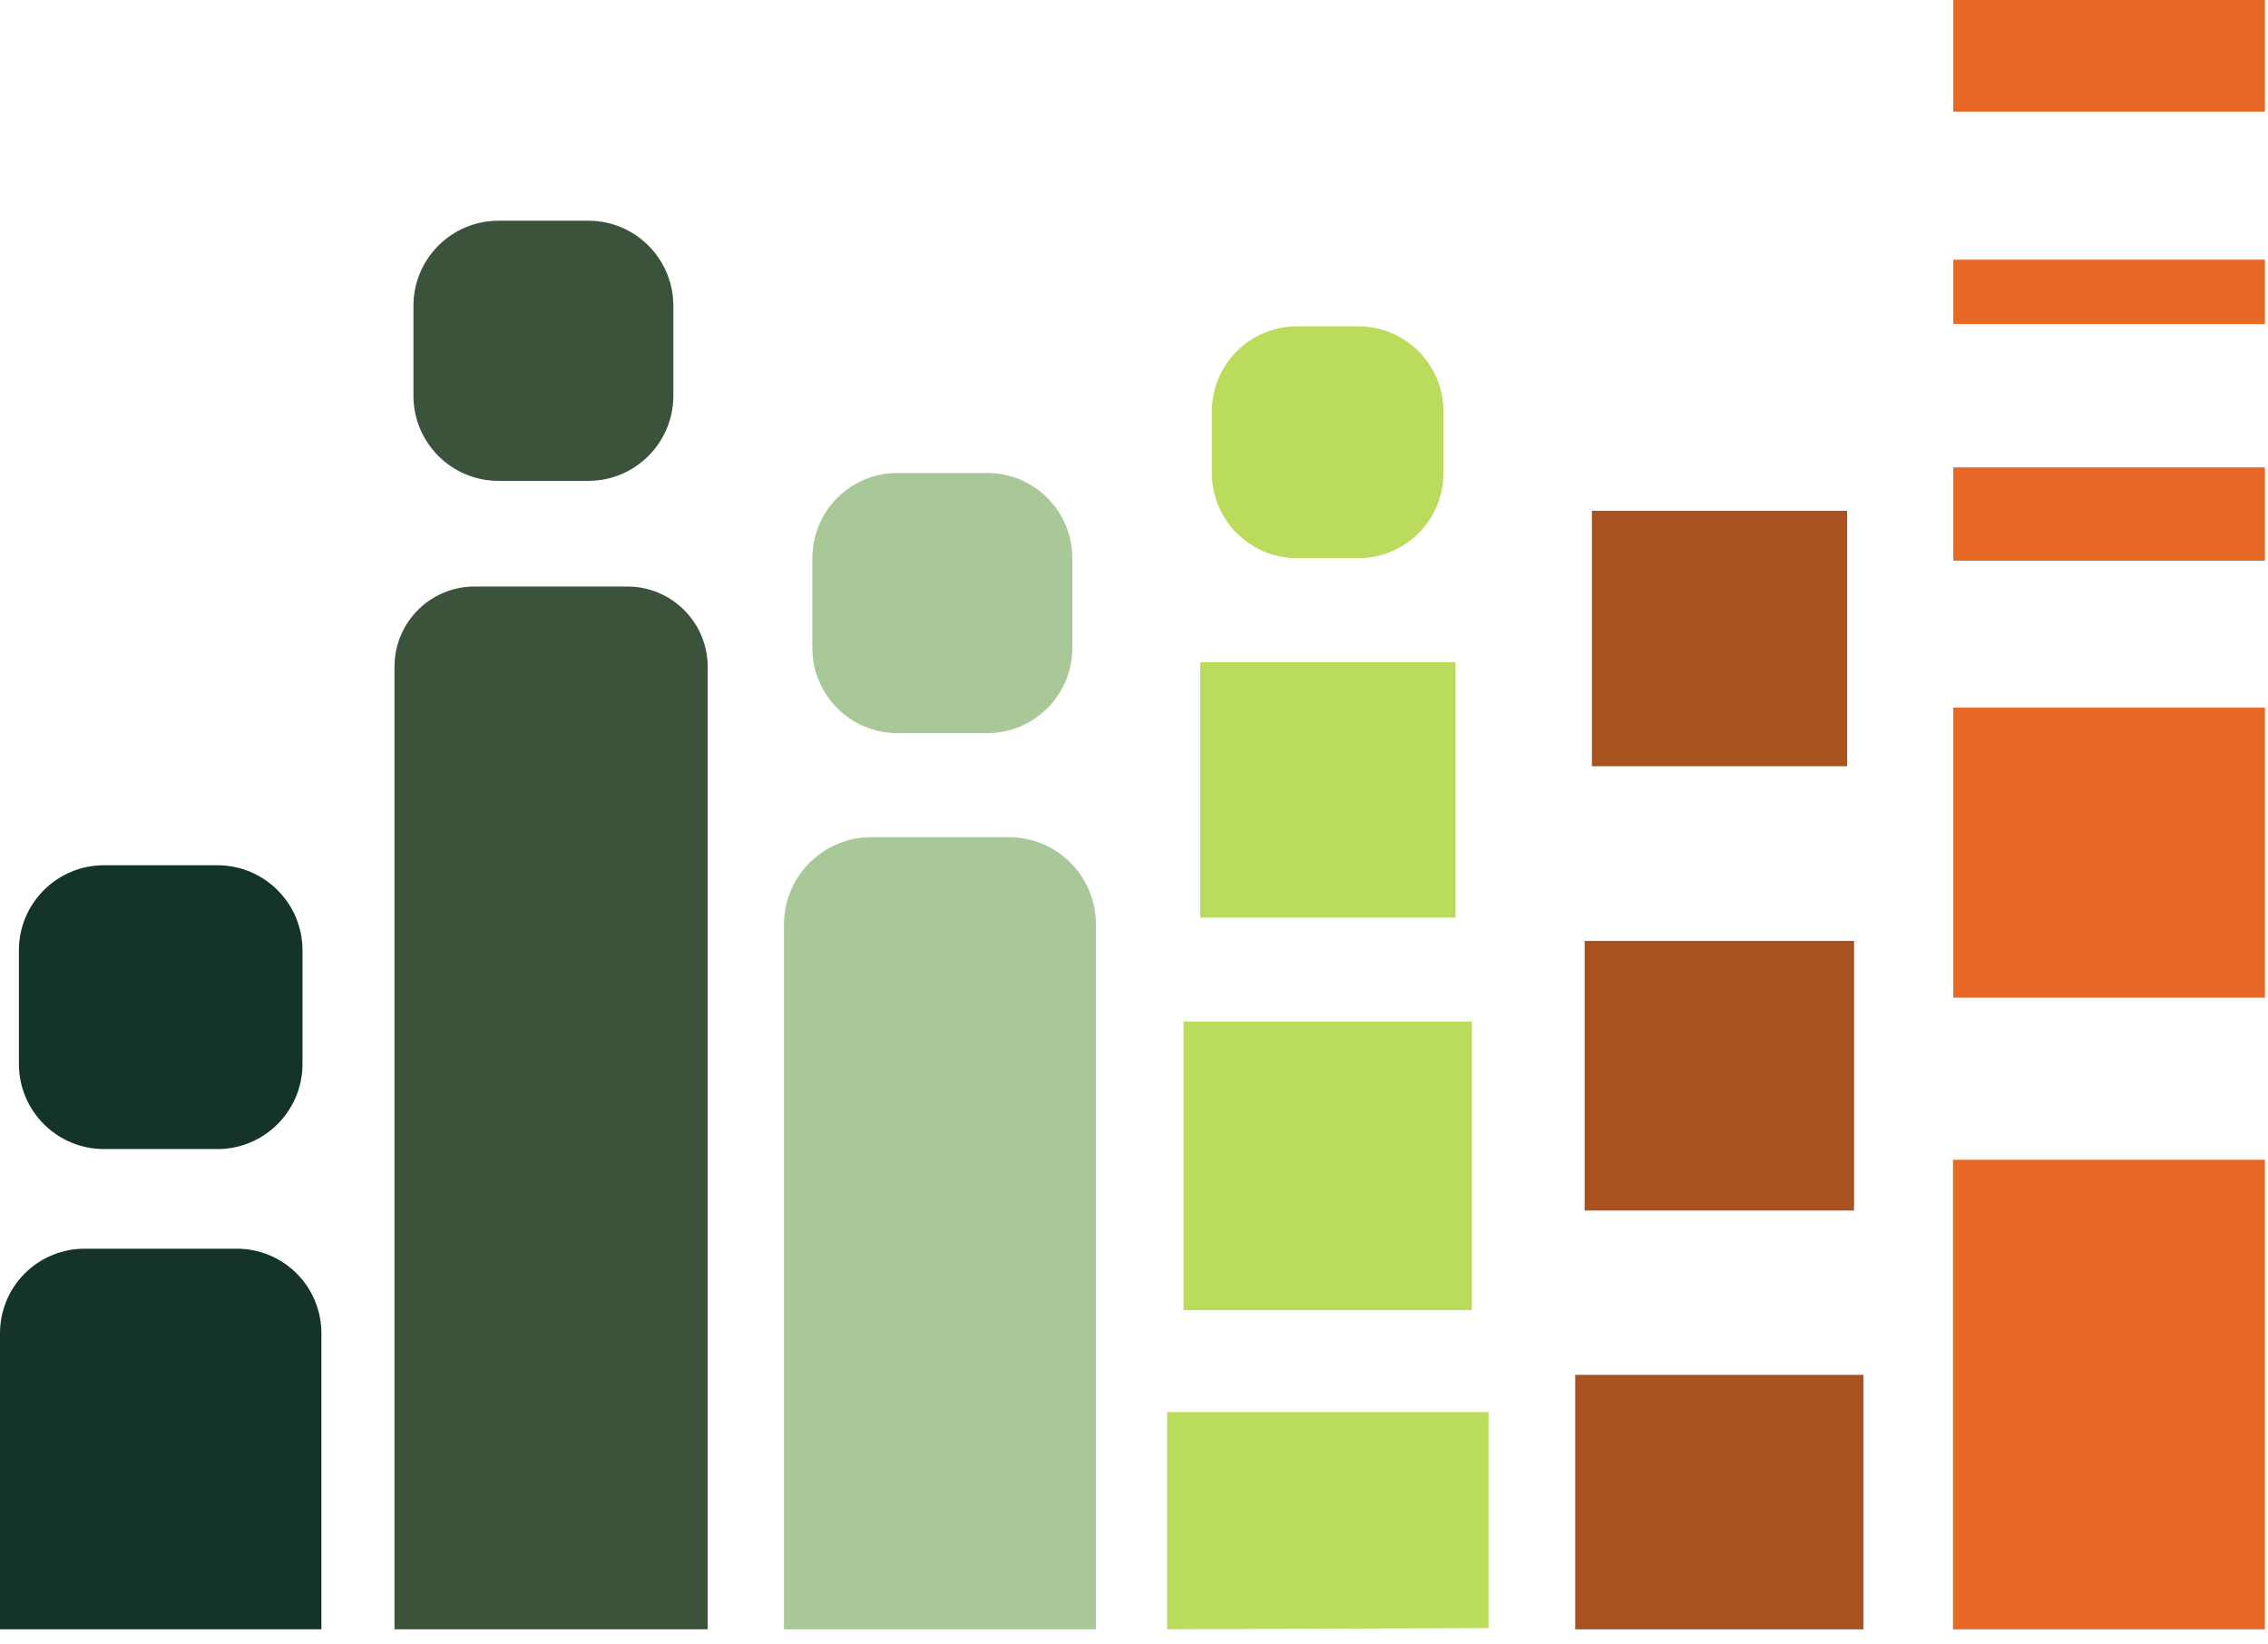
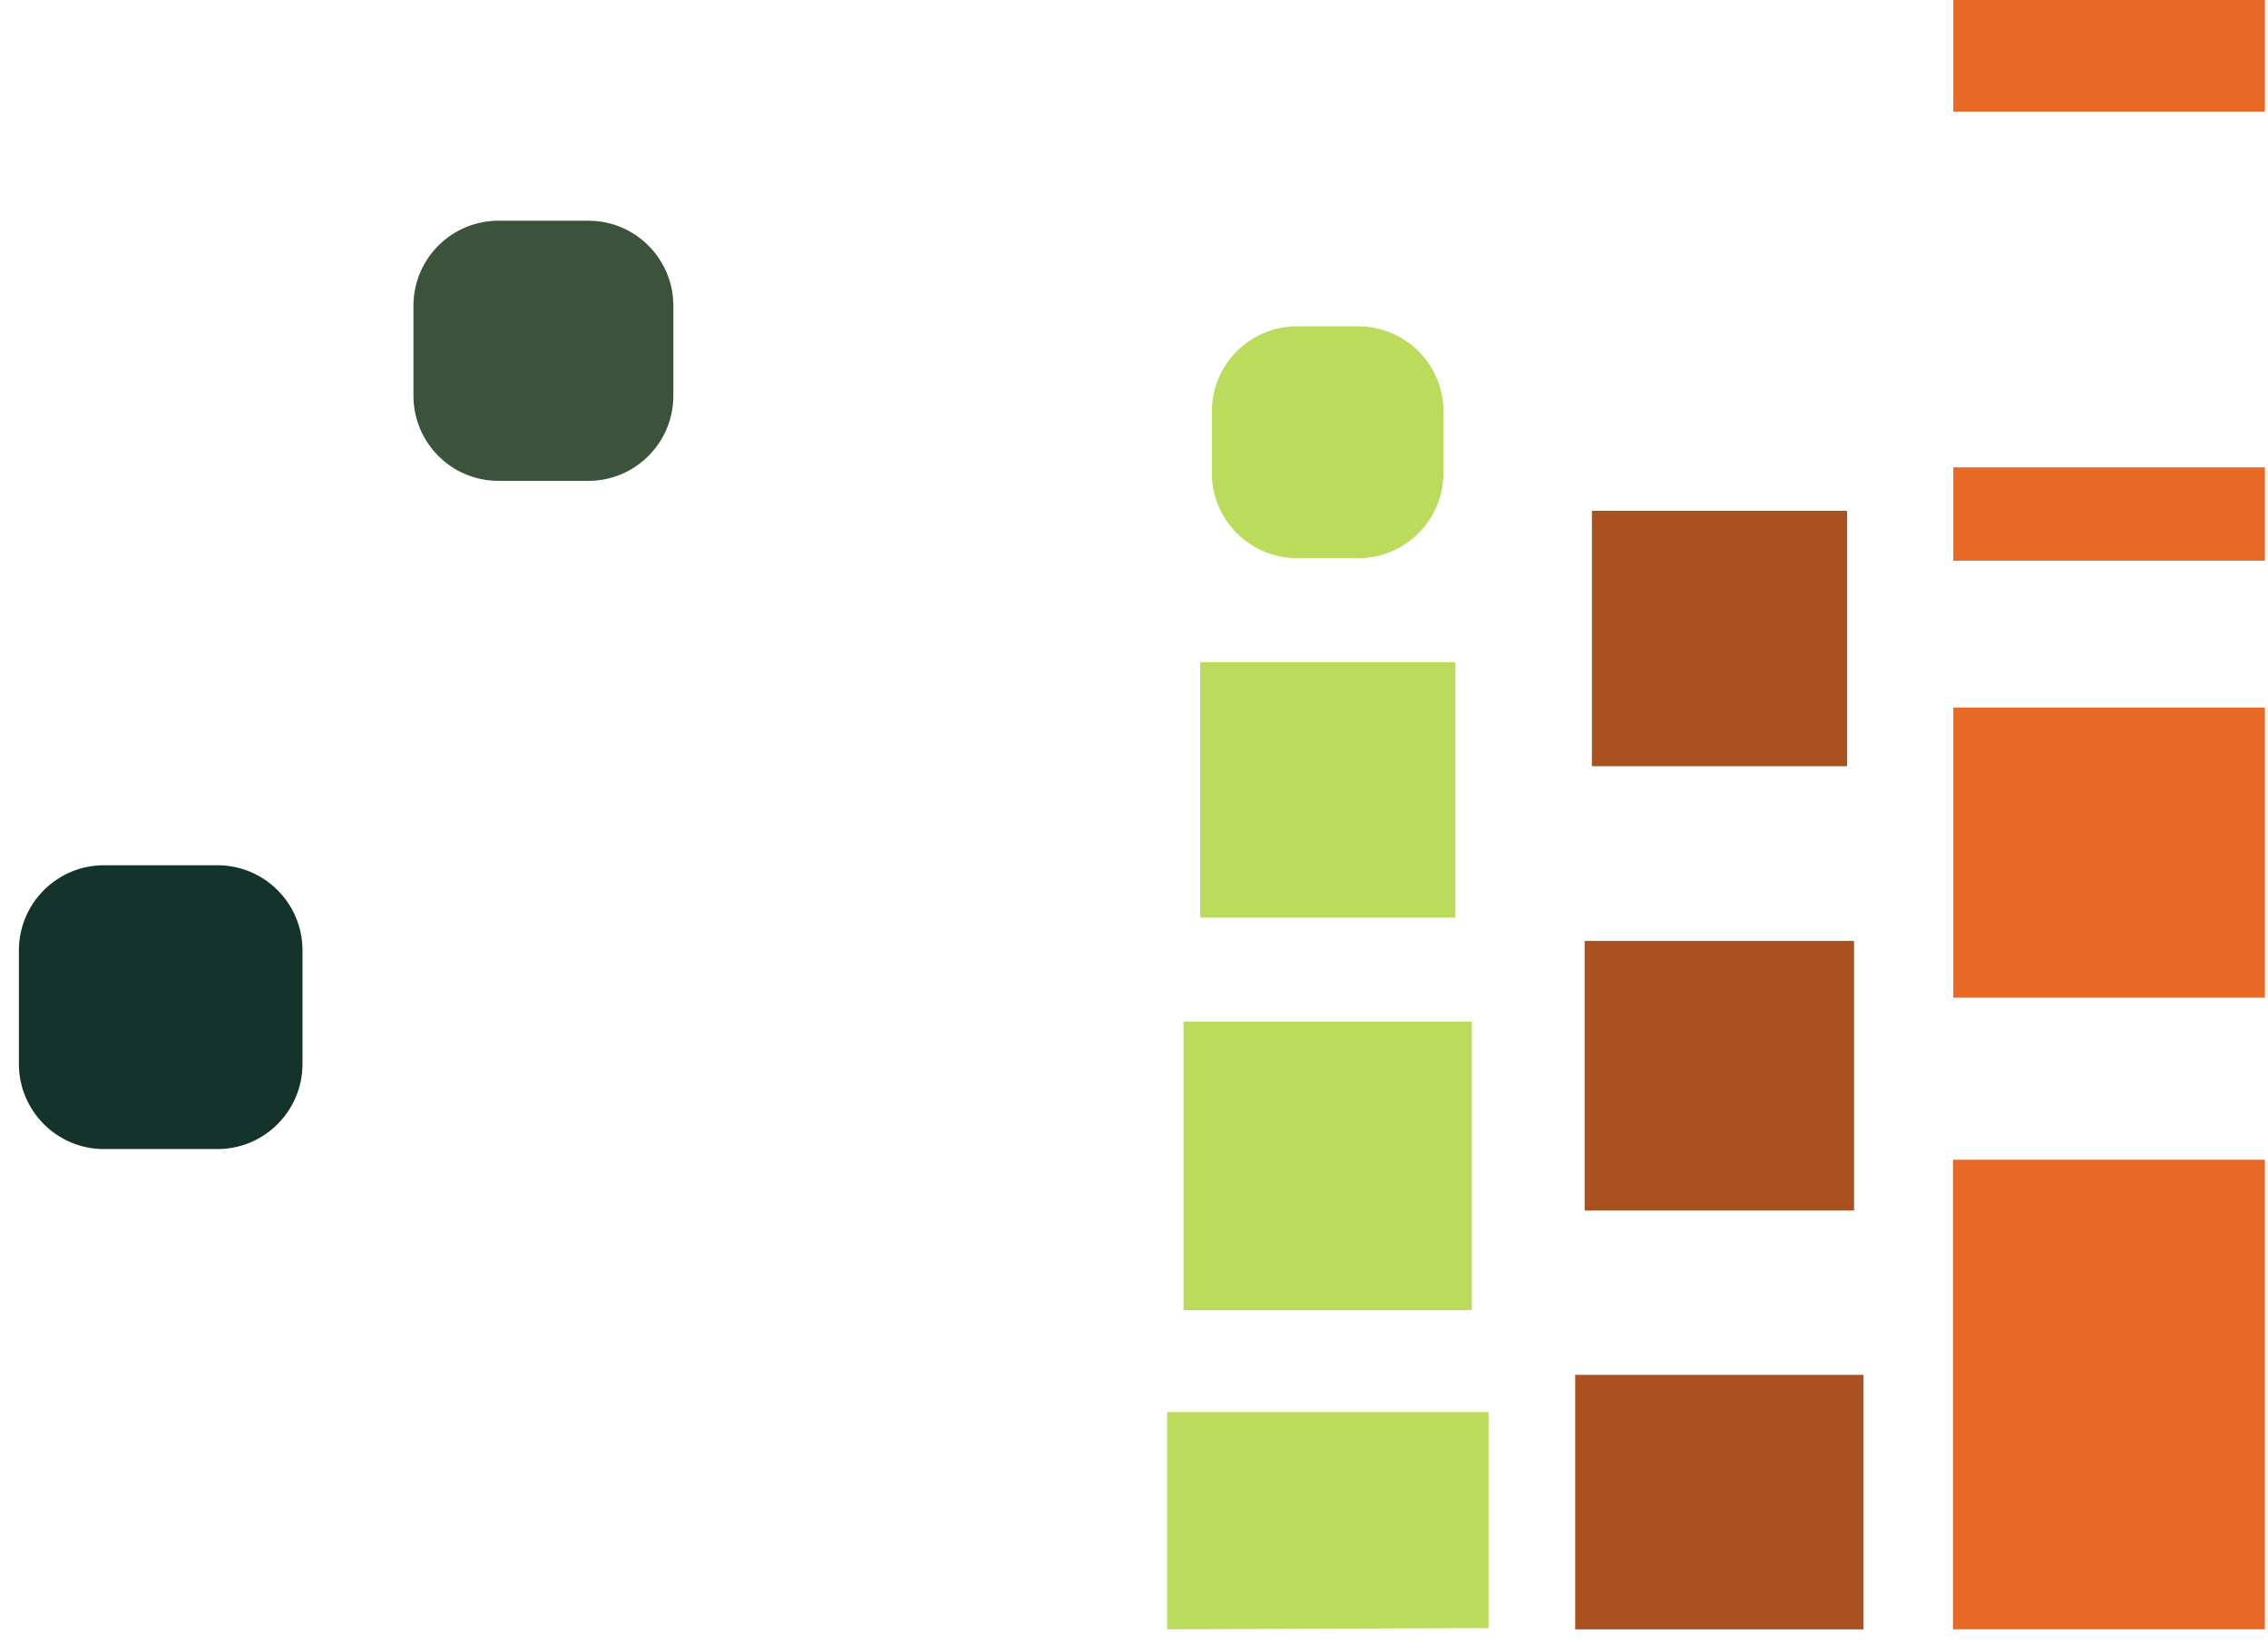
<svg xmlns="http://www.w3.org/2000/svg" width="69" height="50" viewBox="0 0 69 50" fill="none">
  <g clip-path="url(#clip0_1295_9560)">
    <path d="M56.407 28.623H48.21V36.825H56.407V28.623Z" fill="#A9521F" />
    <path d="M56.196 15.539H48.431V23.309H56.196V15.539Z" fill="#A9521F" />
    <path d="M56.694 41.823H47.923V49.574H56.694V41.823Z" fill="#A9521F" />
-     <path d="M9.778 49.565V40.567C9.779 40.228 9.714 39.893 9.585 39.58C9.457 39.267 9.268 38.982 9.029 38.743C8.79 38.503 8.507 38.313 8.194 38.183C7.882 38.053 7.547 37.986 7.209 37.986H2.569C2.231 37.986 1.896 38.053 1.584 38.183C1.271 38.313 0.988 38.503 0.749 38.743C0.51 38.982 0.321 39.267 0.193 39.58C0.064 39.893 -0.001 40.228 1.78905e-05 40.567V49.565H9.778Z" fill="#14342B" />
    <path d="M6.615 26.321H3.164C1.734 26.321 0.575 27.481 0.575 28.911V32.365C0.575 33.795 1.734 34.955 3.164 34.955H6.615C8.044 34.955 9.203 33.795 9.203 32.365V28.911C9.203 27.481 8.044 26.321 6.615 26.321Z" fill="#14342B" />
-     <path d="M12.002 49.565H21.531V20.278C21.528 19.631 21.27 19.011 20.811 18.555C20.353 18.098 19.733 17.841 19.086 17.842H14.437C14.117 17.842 13.8 17.905 13.505 18.027C13.21 18.149 12.941 18.329 12.715 18.555C12.489 18.782 12.31 19.05 12.187 19.346C12.065 19.641 12.002 19.958 12.002 20.278V49.565Z" fill="#3C533B" />
    <path d="M17.898 6.714H15.166C13.736 6.714 12.578 7.873 12.578 9.304V12.038C12.578 13.468 13.736 14.628 15.166 14.628H17.898C19.328 14.628 20.486 13.468 20.486 12.038V9.304C20.486 7.873 19.328 6.714 17.898 6.714Z" fill="#3C533B" />
-     <path d="M33.342 49.564V28.115C33.342 27.415 33.064 26.743 32.57 26.246C32.076 25.75 31.405 25.47 30.705 25.468H26.497C25.796 25.47 25.124 25.75 24.629 26.246C24.133 26.742 23.854 27.414 23.851 28.115V49.564H33.342Z" fill="#A9C897" />
-     <path d="M30.034 14.388H27.302C25.873 14.388 24.714 15.547 24.714 16.978V19.712C24.714 21.142 25.873 22.302 27.302 22.302H30.034C31.464 22.302 32.623 21.142 32.623 19.712V16.978C32.623 15.547 31.464 14.388 30.034 14.388Z" fill="#A9C897" />
    <path d="M68.906 35.281H59.416V49.564H68.906V35.281Z" fill="#E86826" />
    <path d="M68.907 21.524H59.426V30.349H68.907V21.524Z" fill="#E86826" />
    <path d="M68.907 14.218H59.426V17.057H68.907V14.218Z" fill="#E86826" />
-     <path d="M68.907 7.899H59.426V9.856H68.907V7.899Z" fill="#E86826" />
    <path d="M44.778 31.079H36.007V39.857H44.778V31.079Z" fill="#BADB5B" />
    <path d="M44.28 20.144H36.515V27.914H44.28V20.144Z" fill="#BADB5B" />
    <path d="M41.327 9.927H39.458C38.028 9.927 36.869 11.087 36.869 12.518V14.388C36.869 15.819 38.028 16.978 39.458 16.978H41.327C42.756 16.978 43.915 15.819 43.915 14.388V12.518C43.915 11.087 42.756 9.927 41.327 9.927Z" fill="#BADB5B" />
    <path d="M45.286 42.955H35.508V49.565L45.286 49.526V42.955Z" fill="#BADB5B" />
  </g>
  <path d="M68.907 0H59.426V3.396H68.907V0Z" fill="#E86826" />
  <defs>
    <clipPath id="clip0_1295_9560">
      <rect width="68.917" height="42.851" fill="white" transform="translate(0 6.714)" />
    </clipPath>
  </defs>
</svg>